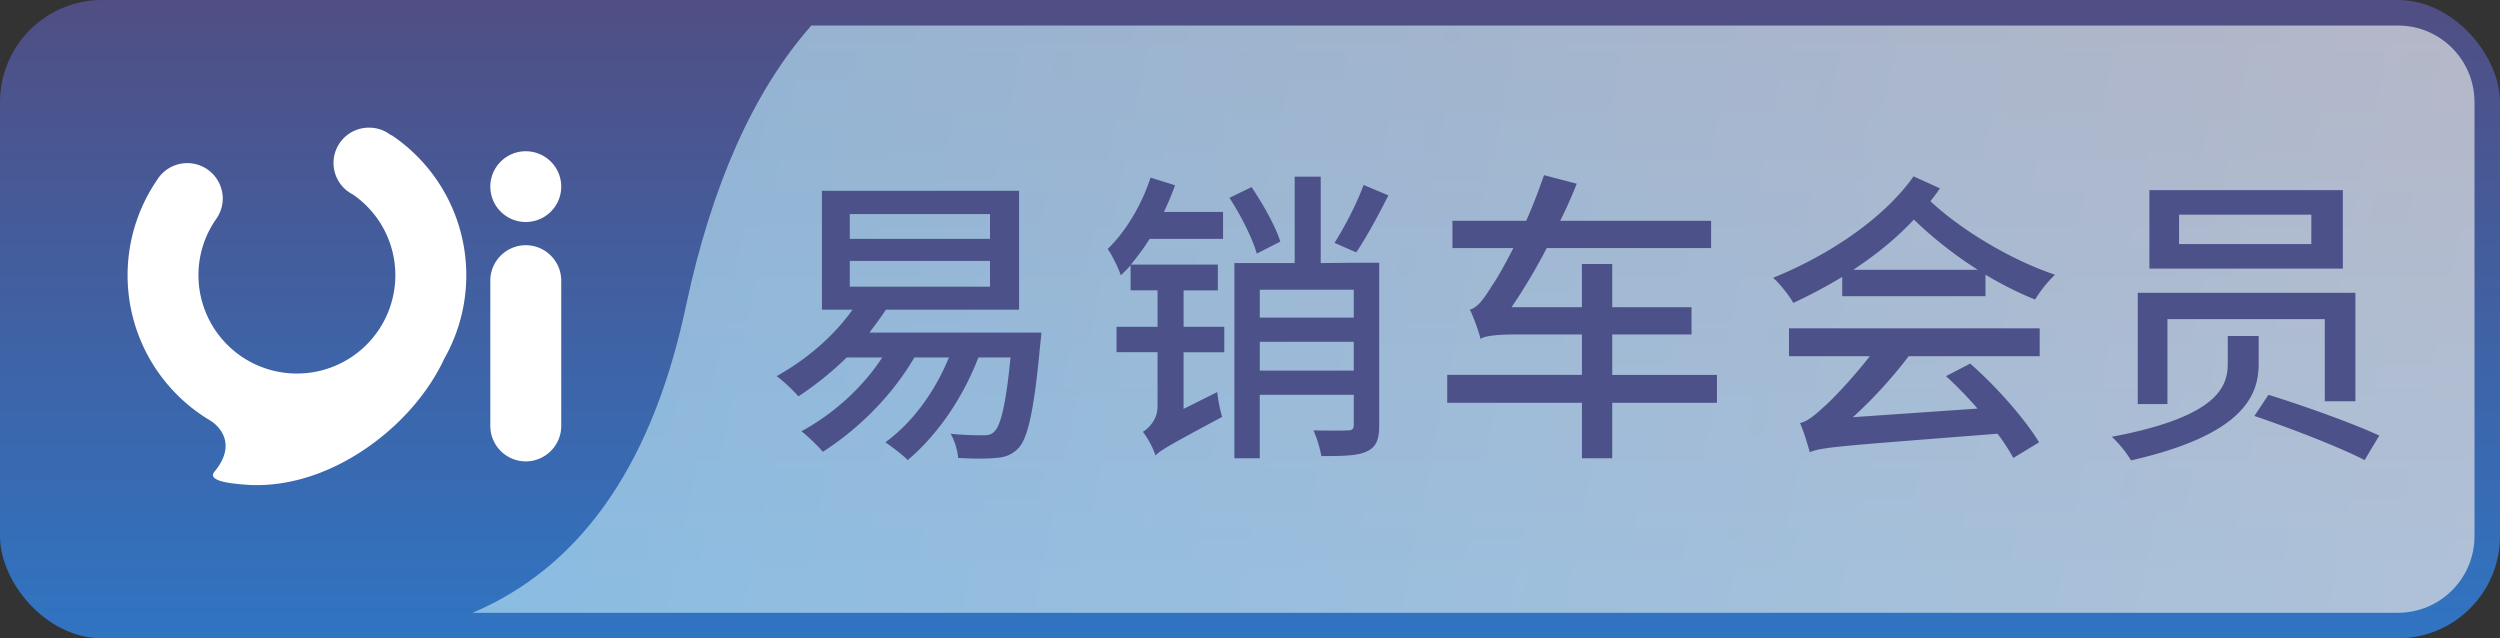
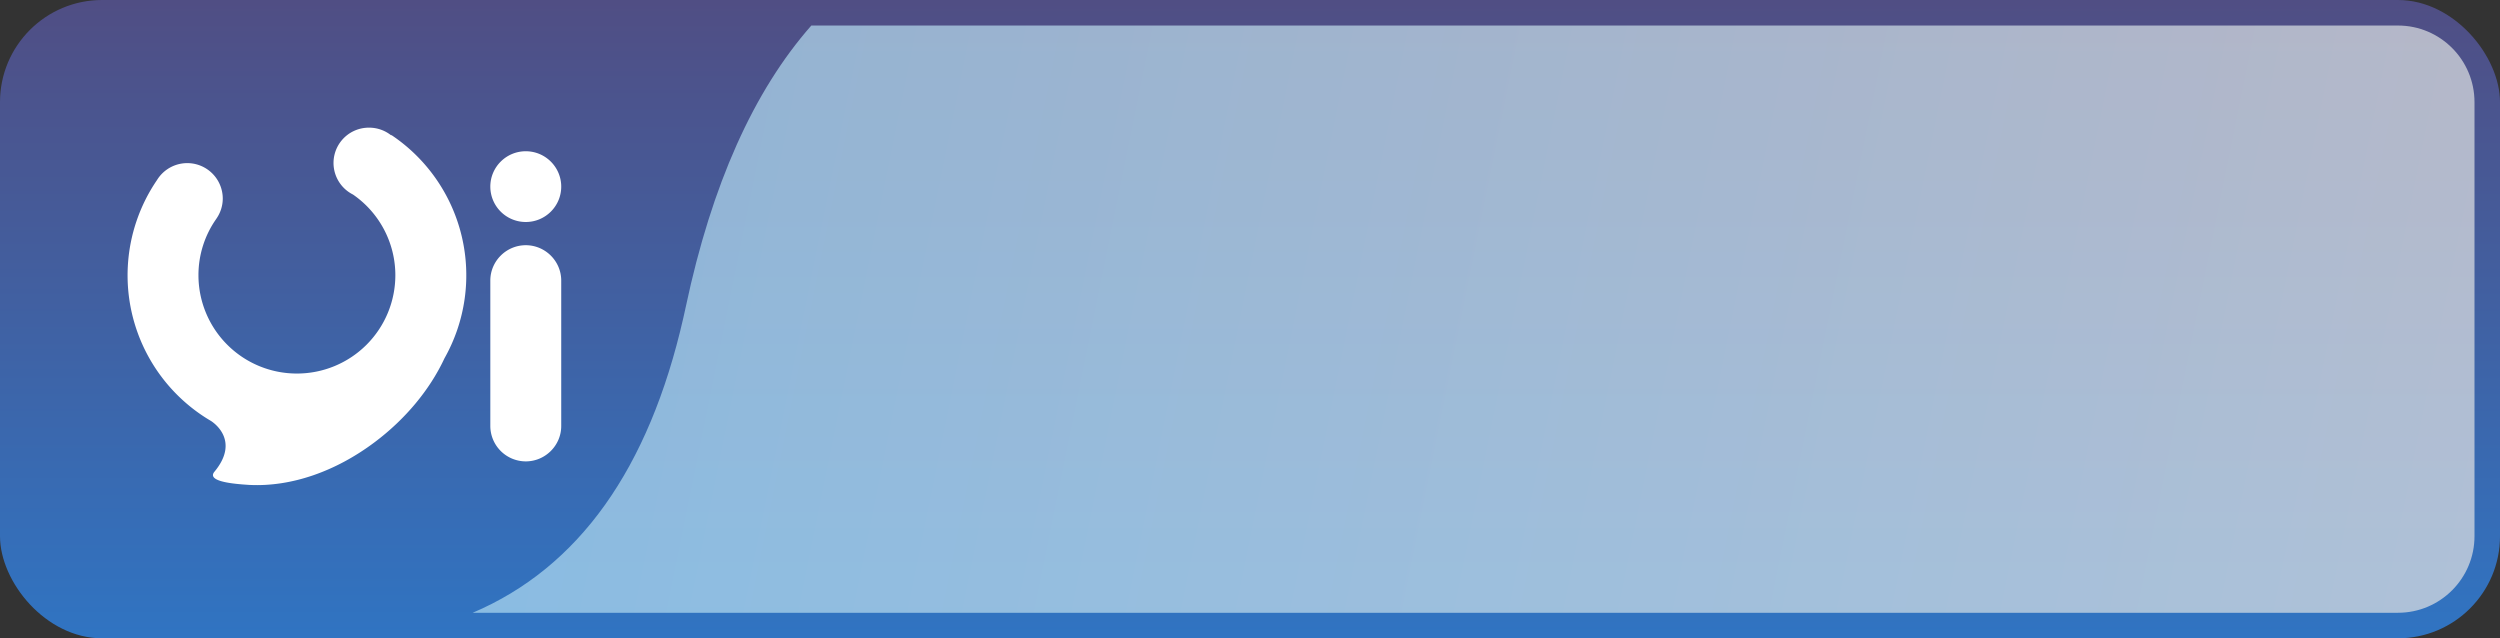
<svg xmlns="http://www.w3.org/2000/svg" width="94" height="24" viewBox="0 0 94 24">
  <rect x="0" y="0" width="94" height="24" fill="#333333" stroke="none" />
  <defs>
    <linearGradient x1="50%" y1="0%" x2="50%" y2="100%" id="a">
      <stop stop-color="#504E84" offset="0%" />
      <stop stop-color="#3074C2" offset="99.981%" />
    </linearGradient>
    <linearGradient x1="103.895%" y1="54.303%" x2="-40.144%" y2="45.697%" id="b">
      <stop stop-color="#E2E2E2" offset="0%" />
      <stop stop-color="#98D7F7" offset="100%" />
    </linearGradient>
  </defs>
  <g fill="none" fill-rule="evenodd">
    <rect fill="url(#a)" width="94" height="24" rx="3.84" />
    <path d="M13.878 4.8c.314 0 .602.108.83.289l.008-.012a6.345 6.345 0 0 1 1.996 8.395c-.55 1.182-1.474 2.293-2.629 3.158-1.457 1.093-3.126 1.682-4.705 1.603h-.001a15.508 15.508 0 0 1-.15-.01c-.608-.043-1.419-.145-1.175-.473 1.001-1.192-.045-1.876-.124-1.925a6.35 6.35 0 0 1-2.026-9.053 1.335 1.335 0 0 1 2.474.69c0 .284-.09.547-.242.764h.001a3.665 3.665 0 0 0-.673 2.125 3.698 3.698 0 0 0 3.702 3.694 3.698 3.698 0 0 0 3.701-3.694 3.686 3.686 0 0 0-1.594-3.037 1.328 1.328 0 0 1 .607-2.514zm5.891 4.42c.733 0 1.333.598 1.333 1.33v5.468c0 .731-.6 1.33-1.333 1.33a1.335 1.335 0 0 1-1.333-1.33V10.55c0-.732.6-1.33 1.333-1.33zm0-3.533c.736 0 1.333.596 1.333 1.33 0 .735-.597 1.33-1.333 1.33a1.332 1.332 0 0 1-1.333-1.33c0-.734.597-1.33 1.333-1.33z" fill="#FFF" fill-rule="nonzero" />
    <path d="M90.163.96c1.59 0 2.878 1.29 2.878 2.88v16.32c0 1.59-1.289 2.88-2.878 2.88h-72.39c3.983-1.697 6.624-5.397 7.923-11.1l.093-.42c.973-4.575 2.545-8.095 4.717-10.56h59.657z" fill="url(#b)" opacity=".71" />
-     <path d="M34.128 17.3c1.07-.9 2.049-2.27 2.659-3.86h1.208c-.172 1.797-.38 2.58-.61 2.788-.115.115-.219.138-.414.138h-.178c-.251-.003-.642-.013-1.054-.058.161.254.265.646.288.91.564.035 1.105.035 1.416 0 .345-.022.598-.115.84-.357.357-.368.598-1.382.829-3.916.023-.15.046-.438.046-.438h-6.469c.219-.288.426-.565.622-.864h5.006v-4.47h-7.412v4.47h1.15c-.713 1.014-1.772 1.9-2.854 2.5.242.173.645.553.818.76a12.054 12.054 0 0 0 1.818-1.463h1.335c-.748 1.152-1.853 2.131-3.038 2.776.241.185.633.565.805.772 1.301-.83 2.59-2.085 3.442-3.548h1.3c-.54 1.313-1.38 2.454-2.393 3.191.23.15.667.484.84.668zm3.096-8.318h-5.272v-.933h5.272v.933zm0 1.797h-5.272V9.81h5.272v.968zm10.144 6.451v-2.385h3.534v1.13c0 .16-.058.207-.23.207a5.603 5.603 0 0 1-.308.008h-.377a44.186 44.186 0 0 1-.604-.008c.126.253.253.702.299.967.852 0 1.381-.011 1.726-.184.346-.161.45-.46.45-.968V9.88h-.956l-1.243.012V6.643h-.979v3.249h-2.267v7.338h.955zm-3.925-.104c.196-.195.53-.391 2.51-1.451a5.357 5.357 0 0 1-.185-.933l-1.266.633v-2.13h1.531v-.957h-1.53v-1.37h1.288v-.969h-3.268c.241-.3.483-.61.702-.967h2.762V7.968h-2.221c.15-.323.299-.668.414-1.002l-.92-.288c-.335 1.037-.933 2.027-1.612 2.684.172.23.426.772.495.99.126-.126.253-.241.368-.38v.945h1.013v1.371h-1.542v.956h1.542v2.04c0 .495-.334.817-.553.955.173.208.403.634.472.887zm7.551-7.637c.368-.542.829-1.383 1.209-2.143l-.933-.392c-.241.68-.725 1.602-1.093 2.178l.817.357zm-3.74.046l.886-.45c-.173-.564-.645-1.405-1.082-2.05l-.83.403c.427.657.876 1.544 1.025 2.097zm3.648 2.407h-3.534v-1.048h3.534v1.048zm0 1.993h-3.534v-1.083h3.534v1.083zm9.718 3.295v-2.085h3.937v-1.048H60.62v-1.521h2.982v-1.025H60.62V9.926h-1.14v1.625h-2.646a21.81 21.81 0 0 0 1.323-2.224h6.181V8.302h-5.674c.23-.46.437-.922.621-1.394l-1.231-.322a22.066 22.066 0 0 1-.668 1.716h-2.774v1.025h2.29c-.345.68-.644 1.198-.805 1.417-.31.507-.541.818-.829.899.15.3.345.864.403 1.106.115-.115.61-.173 1.278-.173h2.532v1.52h-5.065v1.049h5.065v2.085h1.14zm6.807-5.84c.644-.3 1.254-.623 1.841-.98v.726h5.387v-.806c.599.357 1.232.68 1.865.933a4.59 4.59 0 0 1 .748-.933c-1.773-.6-3.603-1.751-4.685-2.765.127-.161.254-.323.357-.484l-.99-.45c-1.059 1.51-3.084 2.927-5.283 3.814.242.207.61.668.76.944zm6.94-1.245h-4.684c.852-.564 1.623-1.186 2.279-1.889a15.22 15.22 0 0 0 2.405 1.89zm1.336 7.074l.966-.588c-.517-.852-1.576-2.074-2.59-2.96l-.909.472c.392.357.806.783 1.186 1.22l-4.685.323a17.251 17.251 0 0 0 2.095-2.292h4.926v-1.048h-9.426v1.048h3.038c-.702.898-1.45 1.67-1.75 1.924-.345.322-.61.53-.874.587.138.3.3.853.368 1.095l.059-.022c.497-.177 1.353-.226 6.997-.67.253.323.449.646.599.91zm12.388-7.12V7.15h-7.274v2.95h7.274zm-1.185-.921h-4.973V8.072h4.973v1.106zm-5.41 6.013V12h5.916v3.087h1.151V11.01H80.38v4.182h1.116zm-1.37 2.12c4.202-.956 4.8-2.42 4.8-3.63v-1.047h-1.162v1.025c0 .852-.323 2.004-4.363 2.765.265.23.587.645.725.887zm8.783-.012l.552-.921c-.99-.461-2.866-1.13-4.167-1.533l-.529.795c1.358.461 3.211 1.175 4.144 1.66z" fill="#4D5189" fill-rule="nonzero" />
  </g>
</svg>